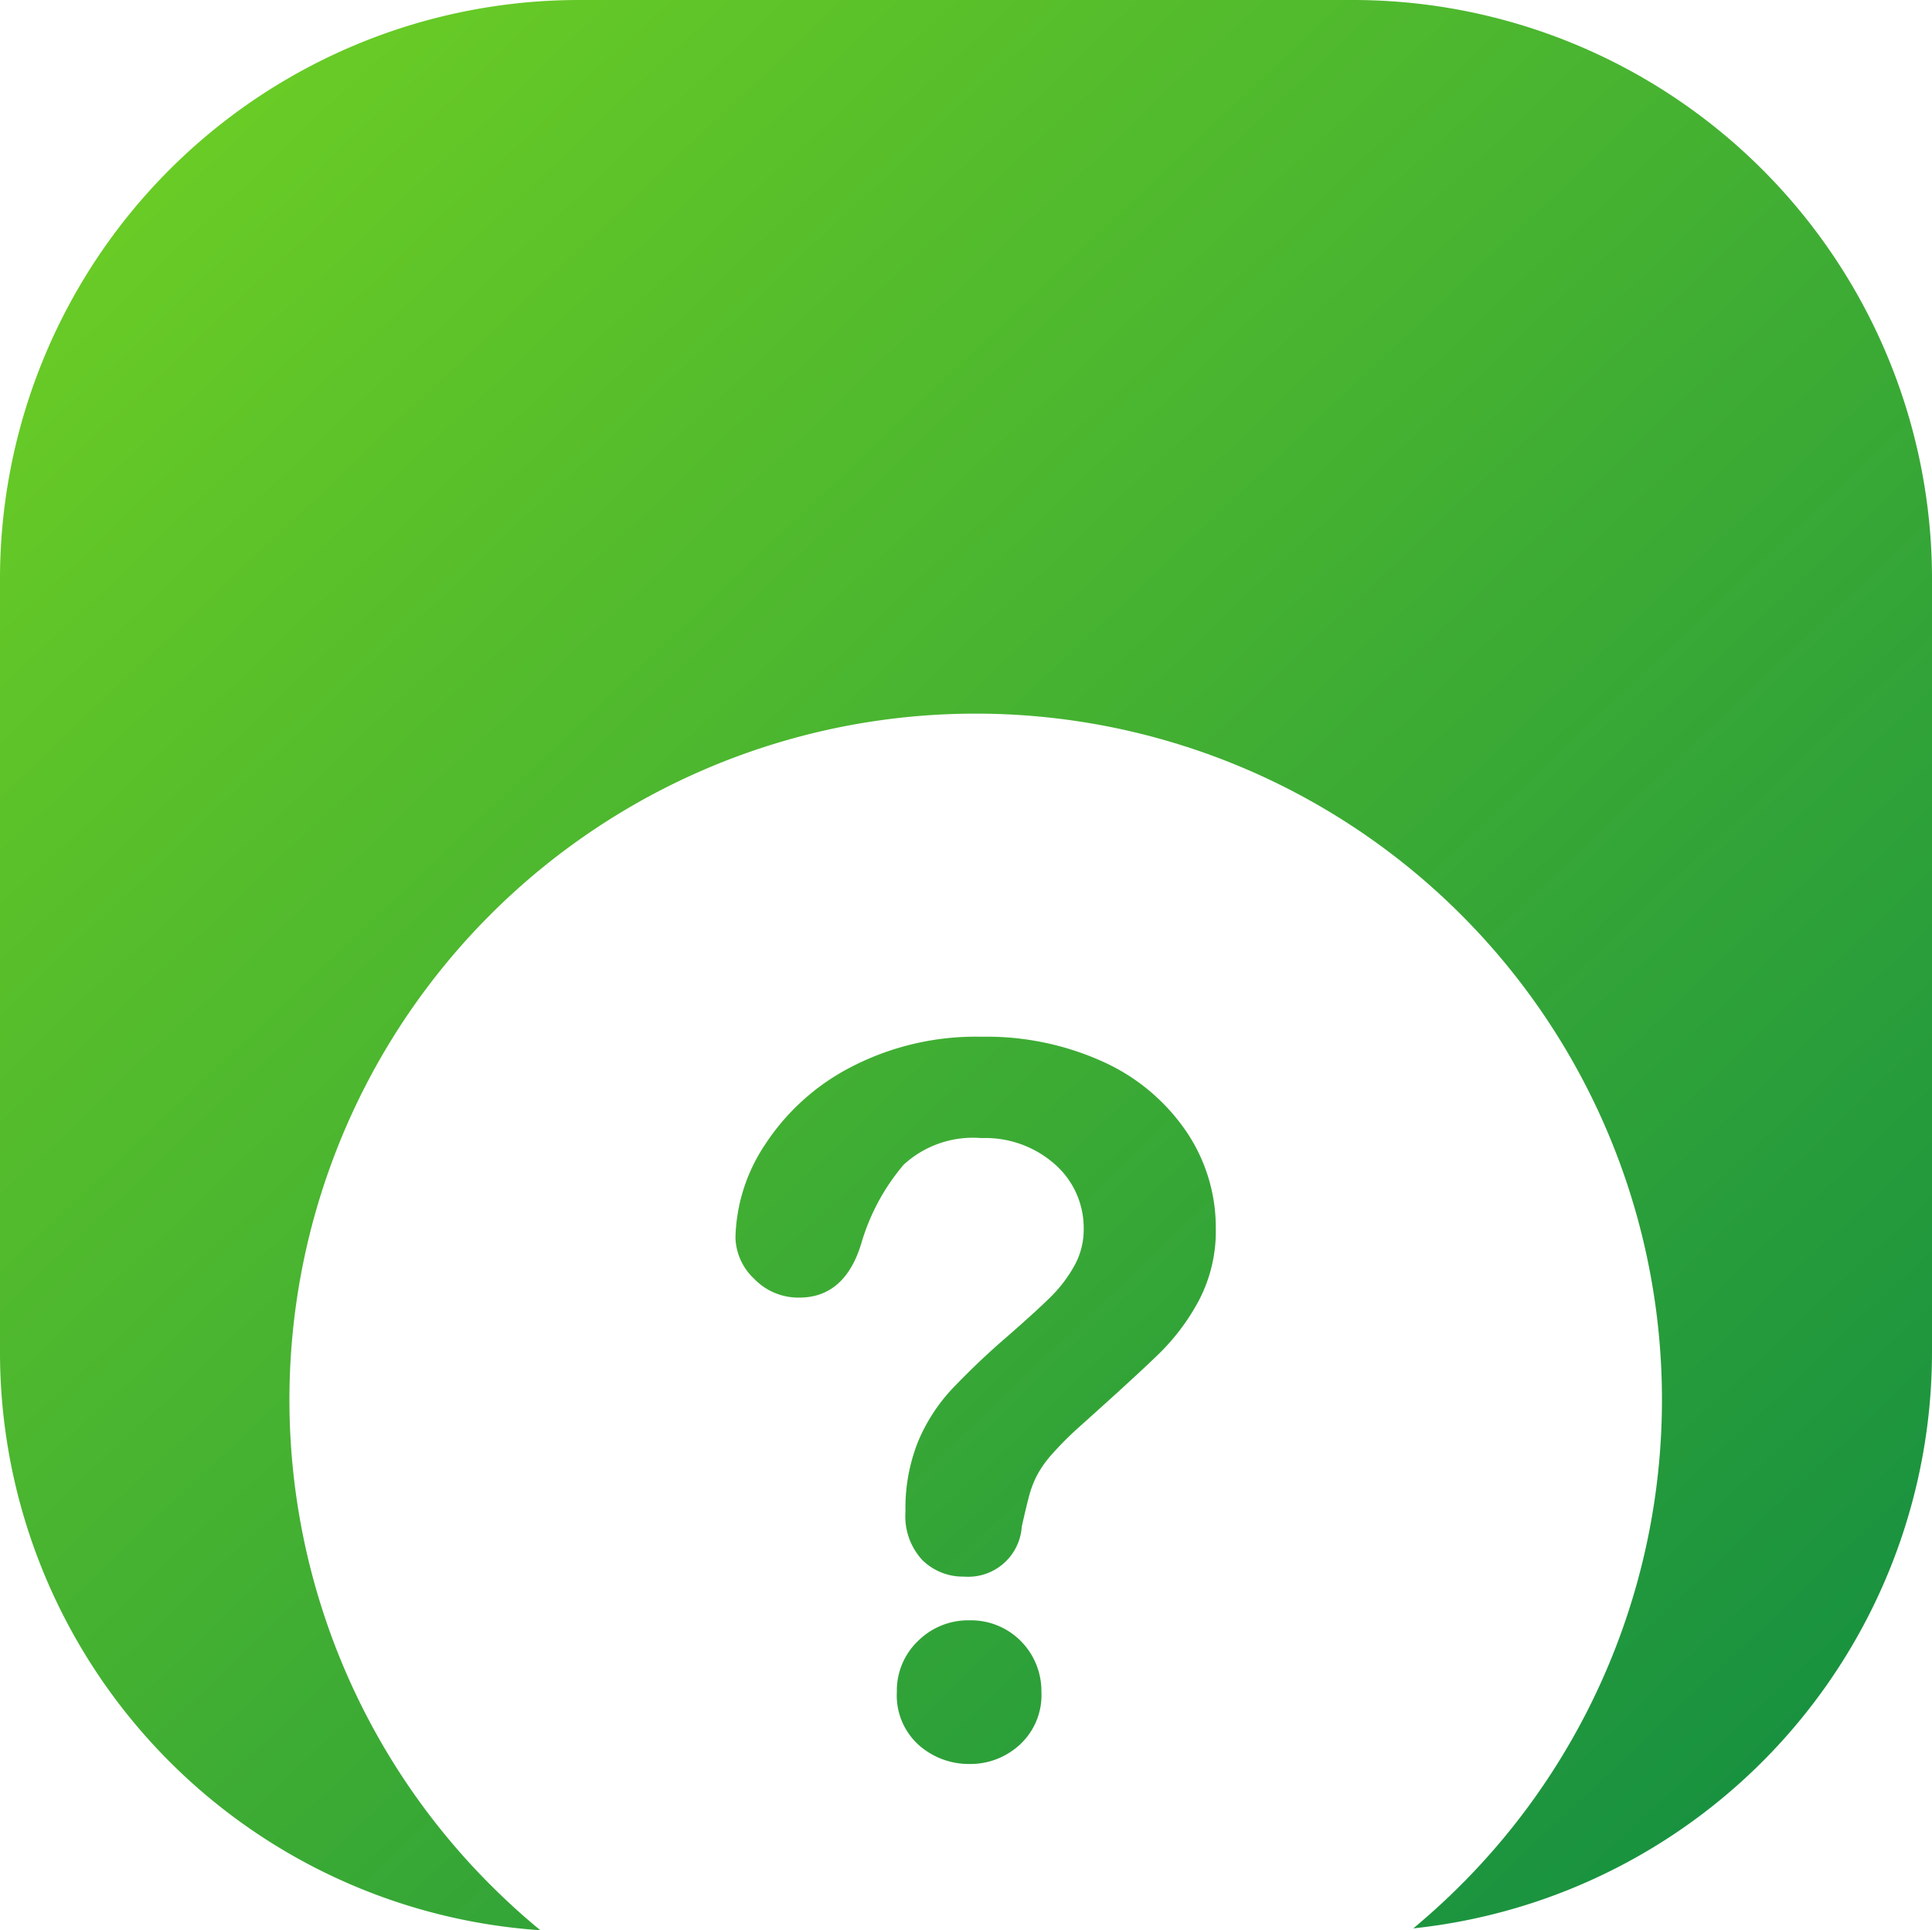
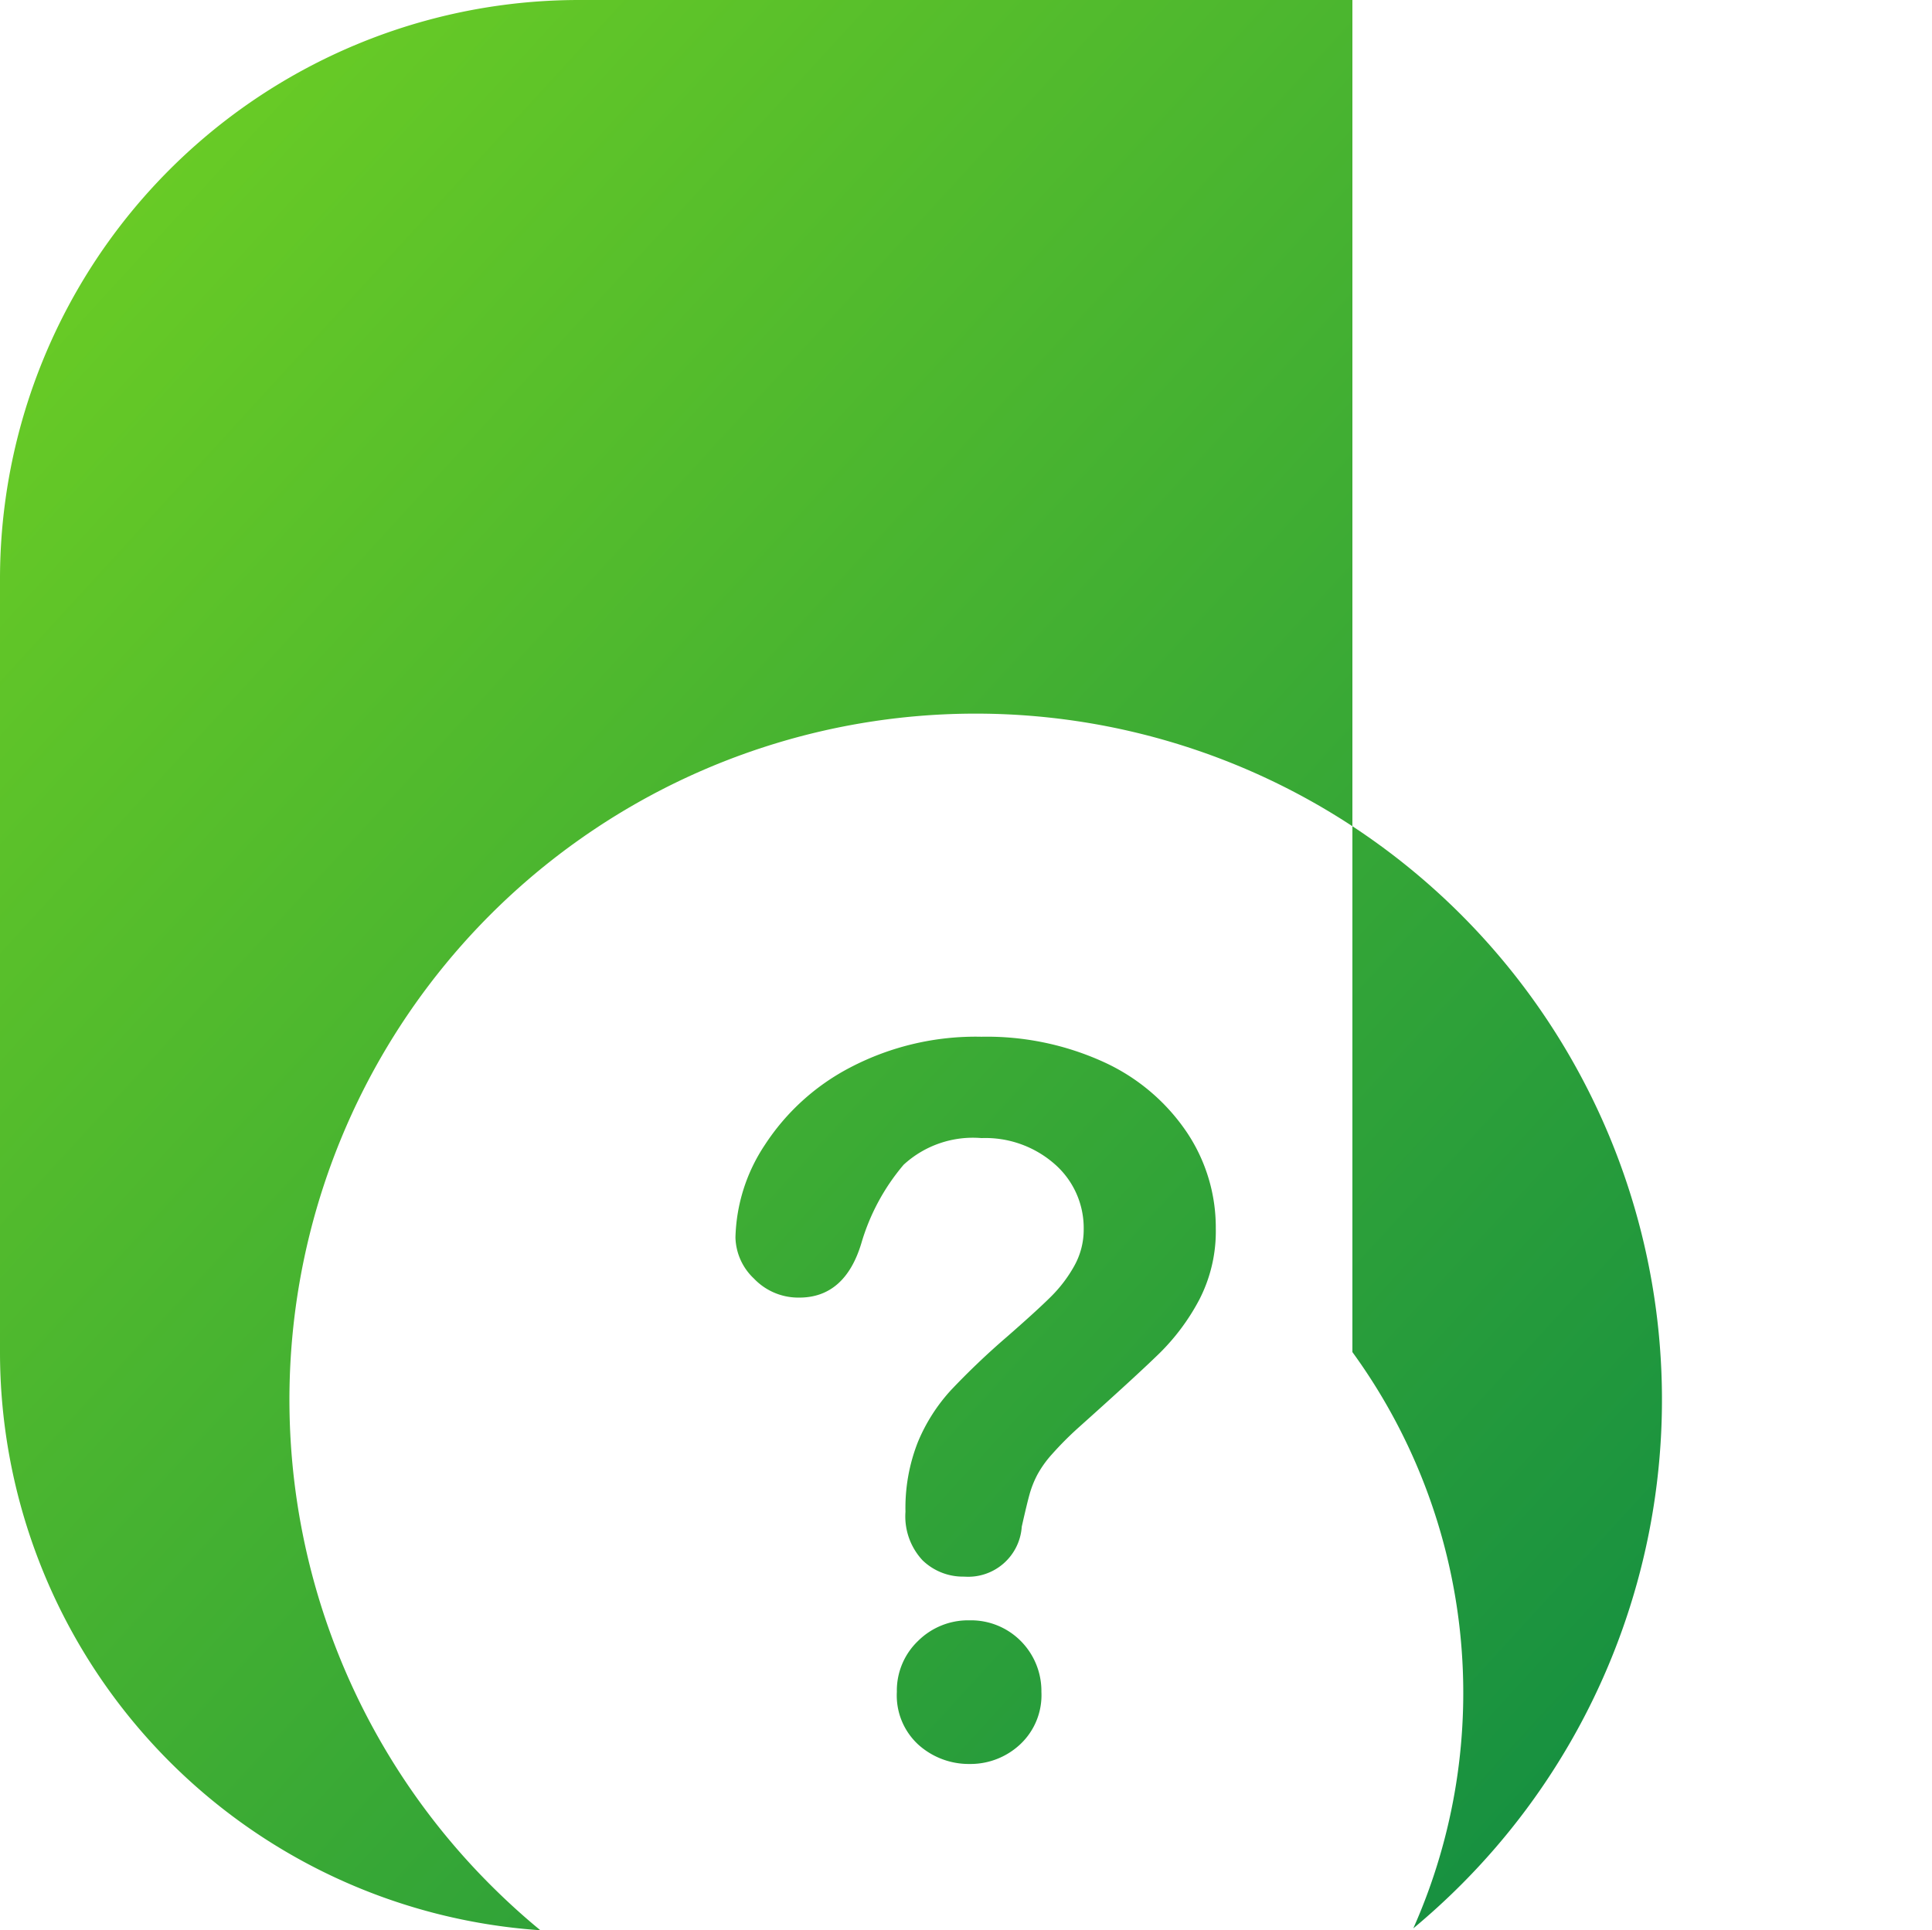
<svg xmlns="http://www.w3.org/2000/svg" width="100" height="99.932" viewBox="0 0 100 99.932">
  <defs>
    <linearGradient id="linear-gradient" x1="0.084" y1="0.073" x2="0.961" y2="1" gradientUnits="objectBoundingBox">
      <stop offset="0" stop-color="#6acc25" />
      <stop offset="1" stop-color="#128d42" />
    </linearGradient>
  </defs>
-   <path id="Subtraction_15" data-name="Subtraction 15" d="M27.962,99.932h0A30,30,0,0,1,0,70V30A29.975,29.975,0,0,1,30,0H70a29.975,29.975,0,0,1,30,30V70A30.006,30.006,0,0,1,73.152,99.836c.839-.7,1.664-1.448,2.45-2.235a35.521,35.521,0,1,0-50.2,0c.816.816,1.678,1.6,2.563,2.328Zm22.27-8.607h-.085a3.906,3.906,0,0,1-2.594-.983,3.455,3.455,0,0,1-1.132-2.748,3.553,3.553,0,0,1,1.094-2.636,3.675,3.675,0,0,1,2.6-1.071h.133a3.629,3.629,0,0,1,2.586,1.07,3.672,3.672,0,0,1,1.069,2.636,3.485,3.485,0,0,1-1.12,2.735A3.765,3.765,0,0,1,50.232,91.325Zm-.382-9.7a3.006,3.006,0,0,1-2.1-.846,3.332,3.332,0,0,1-.883-2.512,9.286,9.286,0,0,1,.646-3.618,9.172,9.172,0,0,1,1.716-2.687,39.192,39.192,0,0,1,2.885-2.749c1.056-.923,1.83-1.63,2.3-2.1a7.118,7.118,0,0,0,1.193-1.579,3.839,3.839,0,0,0,.485-1.89,4.392,4.392,0,0,0-1.48-3.357A5.431,5.431,0,0,0,50.8,58.921a5.3,5.3,0,0,0-4.028,1.38,11.083,11.083,0,0,0-2.189,4.065c-.561,1.866-1.64,2.813-3.208,2.813h-.061a3.164,3.164,0,0,1-2.289-.984,3.02,3.02,0,0,1-.958-2.127,9.028,9.028,0,0,1,1.517-4.787,11.734,11.734,0,0,1,4.426-4.017A14.013,14.013,0,0,1,50.8,53.674,14.578,14.578,0,0,1,57.164,55a10.371,10.371,0,0,1,4.265,3.619,8.848,8.848,0,0,1,1.5,4.973,7.719,7.719,0,0,1-.859,3.705,11.322,11.322,0,0,1-2.039,2.748c-.779.763-2.205,2.072-4.24,3.893A17.359,17.359,0,0,0,54.44,75.3a5.508,5.508,0,0,0-.758,1.069,5.219,5.219,0,0,0-.386.97c-.091.323-.233.912-.41,1.7a2.778,2.778,0,0,1-2.959,2.587Z" fill="url(#linear-gradient)" />
+   <path id="Subtraction_15" data-name="Subtraction 15" d="M27.962,99.932h0A30,30,0,0,1,0,70V30A29.975,29.975,0,0,1,30,0H70V70A30.006,30.006,0,0,1,73.152,99.836c.839-.7,1.664-1.448,2.45-2.235a35.521,35.521,0,1,0-50.2,0c.816.816,1.678,1.6,2.563,2.328Zm22.27-8.607h-.085a3.906,3.906,0,0,1-2.594-.983,3.455,3.455,0,0,1-1.132-2.748,3.553,3.553,0,0,1,1.094-2.636,3.675,3.675,0,0,1,2.6-1.071h.133a3.629,3.629,0,0,1,2.586,1.07,3.672,3.672,0,0,1,1.069,2.636,3.485,3.485,0,0,1-1.12,2.735A3.765,3.765,0,0,1,50.232,91.325Zm-.382-9.7a3.006,3.006,0,0,1-2.1-.846,3.332,3.332,0,0,1-.883-2.512,9.286,9.286,0,0,1,.646-3.618,9.172,9.172,0,0,1,1.716-2.687,39.192,39.192,0,0,1,2.885-2.749c1.056-.923,1.83-1.63,2.3-2.1a7.118,7.118,0,0,0,1.193-1.579,3.839,3.839,0,0,0,.485-1.89,4.392,4.392,0,0,0-1.48-3.357A5.431,5.431,0,0,0,50.8,58.921a5.3,5.3,0,0,0-4.028,1.38,11.083,11.083,0,0,0-2.189,4.065c-.561,1.866-1.64,2.813-3.208,2.813h-.061a3.164,3.164,0,0,1-2.289-.984,3.02,3.02,0,0,1-.958-2.127,9.028,9.028,0,0,1,1.517-4.787,11.734,11.734,0,0,1,4.426-4.017A14.013,14.013,0,0,1,50.8,53.674,14.578,14.578,0,0,1,57.164,55a10.371,10.371,0,0,1,4.265,3.619,8.848,8.848,0,0,1,1.5,4.973,7.719,7.719,0,0,1-.859,3.705,11.322,11.322,0,0,1-2.039,2.748c-.779.763-2.205,2.072-4.24,3.893A17.359,17.359,0,0,0,54.44,75.3a5.508,5.508,0,0,0-.758,1.069,5.219,5.219,0,0,0-.386.97c-.091.323-.233.912-.41,1.7a2.778,2.778,0,0,1-2.959,2.587Z" fill="url(#linear-gradient)" />
</svg>